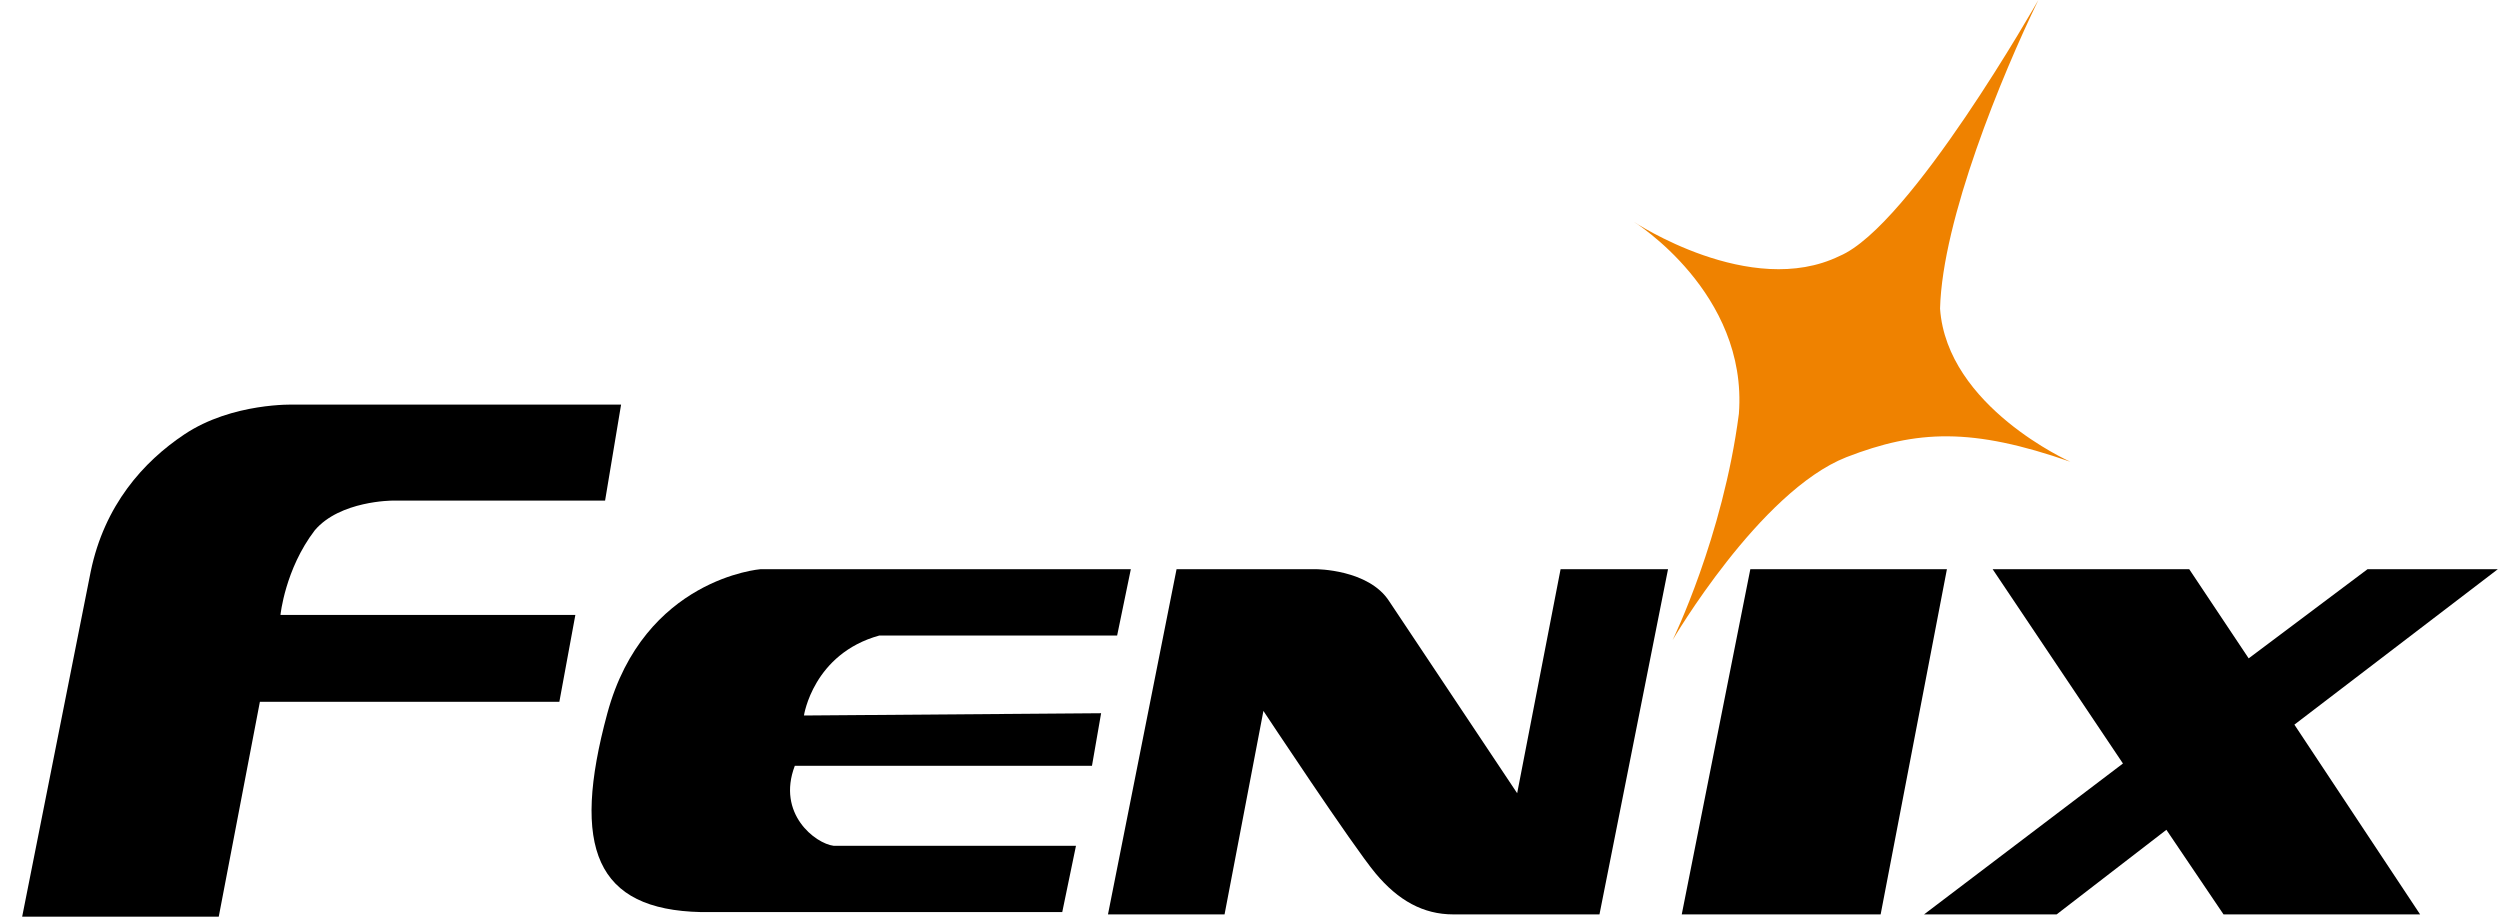
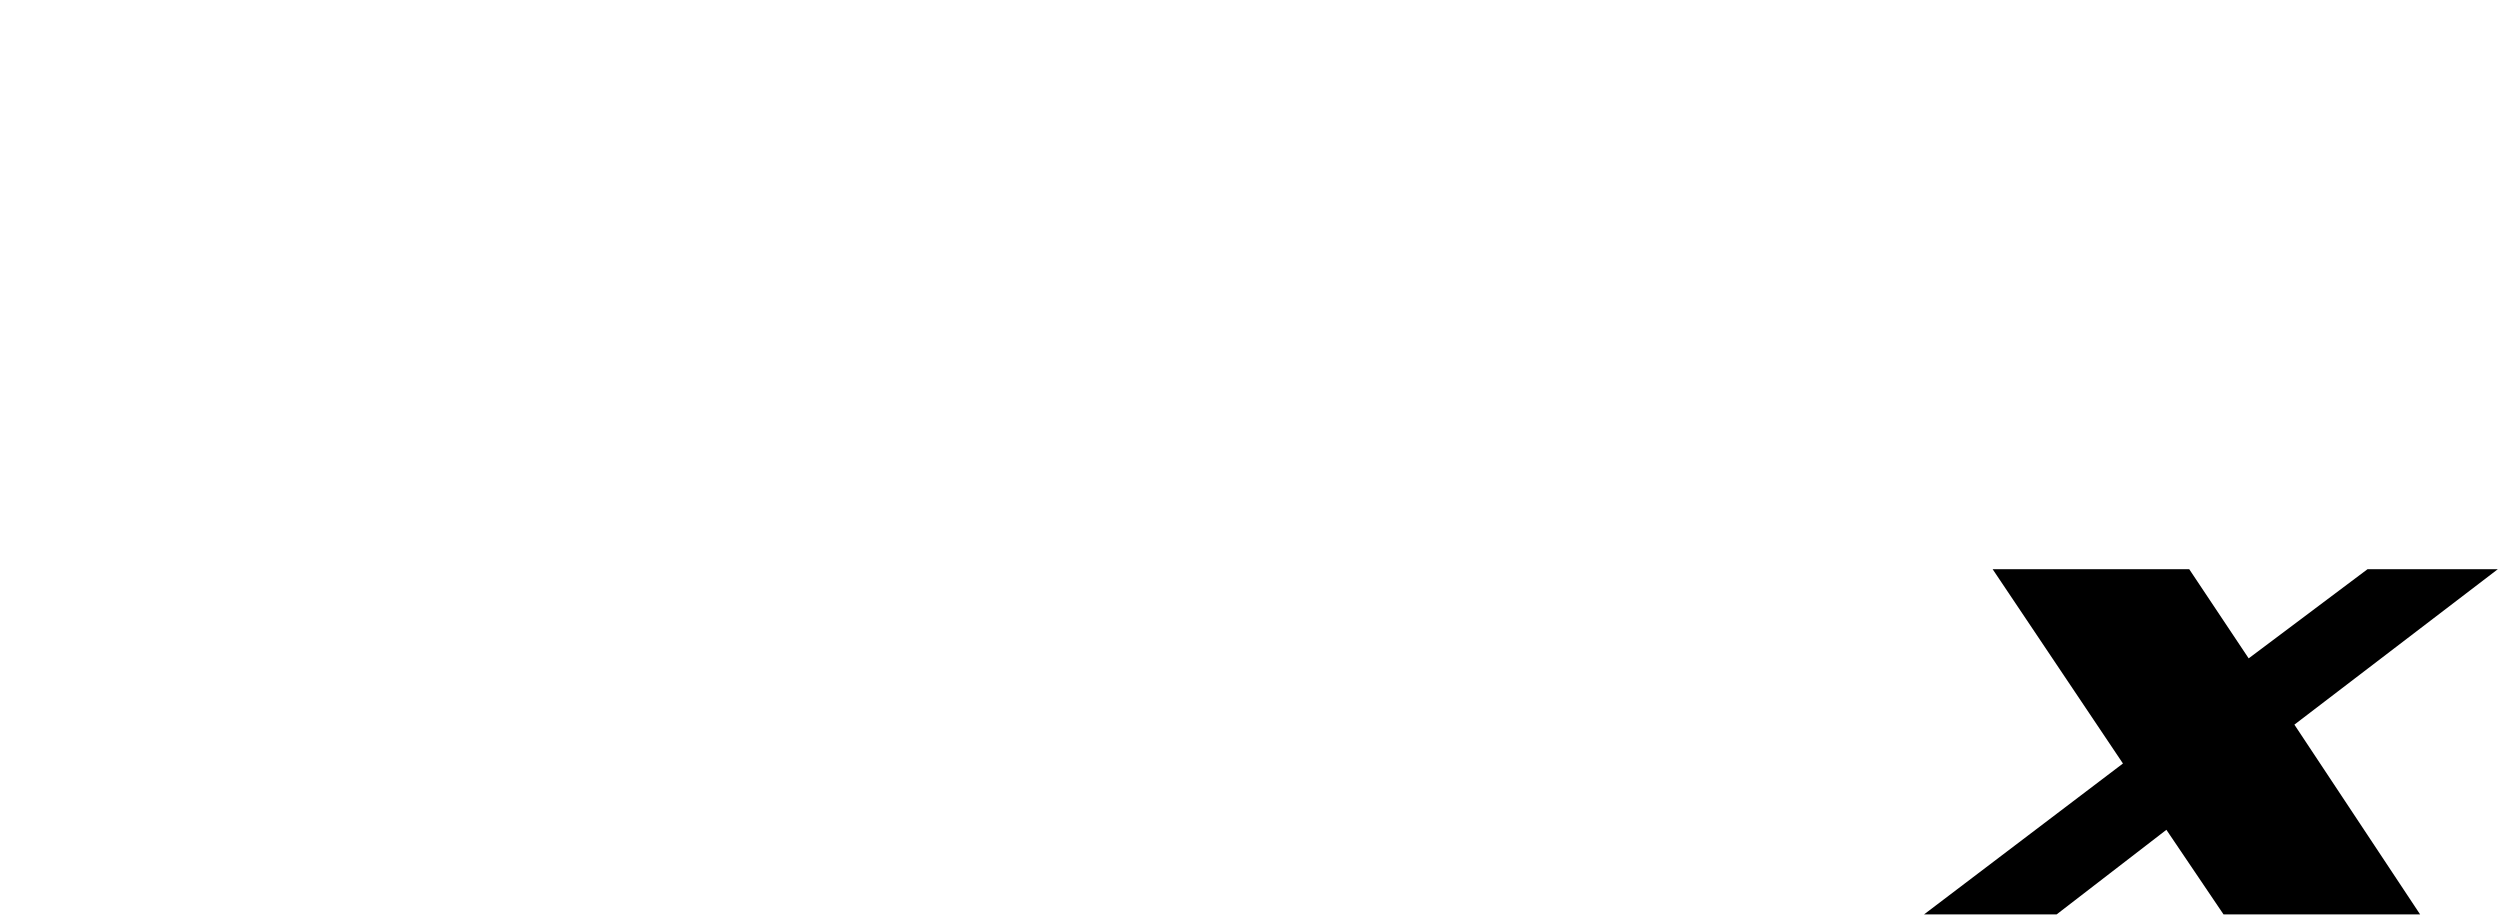
<svg xmlns="http://www.w3.org/2000/svg" width="90" height="33" viewBox="0 0 90 33" fill="none">
-   <path fill-rule="evenodd" clip-rule="evenodd" d="M73.381 0C73.381 0 68.773 8.147 66.222 9.217C63.012 10.78 58.815 7.983 58.815 7.983C58.815 7.983 62.93 10.534 62.6 14.895C62.024 19.339 60.214 23.042 60.214 23.042C60.214 23.042 63.341 17.693 66.468 16.459C69.019 15.471 70.995 15.389 74.533 16.623C74.533 16.623 70.089 14.648 69.842 11.11C69.925 7.9 72.064 2.716 73.381 0Z" fill="#EF8200" />
-   <path fill-rule="evenodd" clip-rule="evenodd" d="M22.359 14.566H10.591C10.591 14.566 8.369 14.484 6.64 15.636C5.159 16.623 3.76 18.187 3.266 20.574L0.798 33H7.875L9.356 25.264H20.137L20.713 22.137H10.097C10.097 22.137 10.261 20.491 11.331 19.092C12.236 18.022 14.129 18.022 14.129 18.022H21.783L22.359 14.566Z" fill="black" />
  <path fill-rule="evenodd" clip-rule="evenodd" d="M71.735 20.491H78.812L80.952 23.701L85.231 20.491H89.922L82.598 26.087L87.124 32.918H80.047L77.99 29.873L74.039 32.918H69.266L76.426 27.486L71.735 20.491Z" fill="black" />
-   <path fill-rule="evenodd" clip-rule="evenodd" d="M63.012 20.491H70.089L67.703 32.918H60.543L63.012 20.491Z" fill="black" />
-   <path fill-rule="evenodd" clip-rule="evenodd" d="M39.887 32.918L42.356 20.491H47.376C47.376 20.491 49.269 20.491 50.01 21.643L54.618 28.556L56.181 20.491H60.049L57.581 32.918H52.314C51.244 32.918 50.339 32.424 49.516 31.436C48.693 30.449 45.483 25.593 45.483 25.593L44.084 32.918H39.887Z" fill="black" />
-   <path fill-rule="evenodd" clip-rule="evenodd" d="M40.71 20.491L40.217 22.878H31.658C29.271 23.536 28.942 25.758 28.942 25.758L39.64 25.676L39.311 27.569H28.613C27.955 29.297 29.354 30.367 30.012 30.449C30.259 30.449 38.735 30.449 38.735 30.449L38.241 32.835C38.241 32.835 28.942 32.835 25.239 32.835C21.453 32.753 20.548 30.531 21.865 25.676C23.182 20.82 27.379 20.491 27.379 20.491H40.71Z" fill="black" />
</svg>